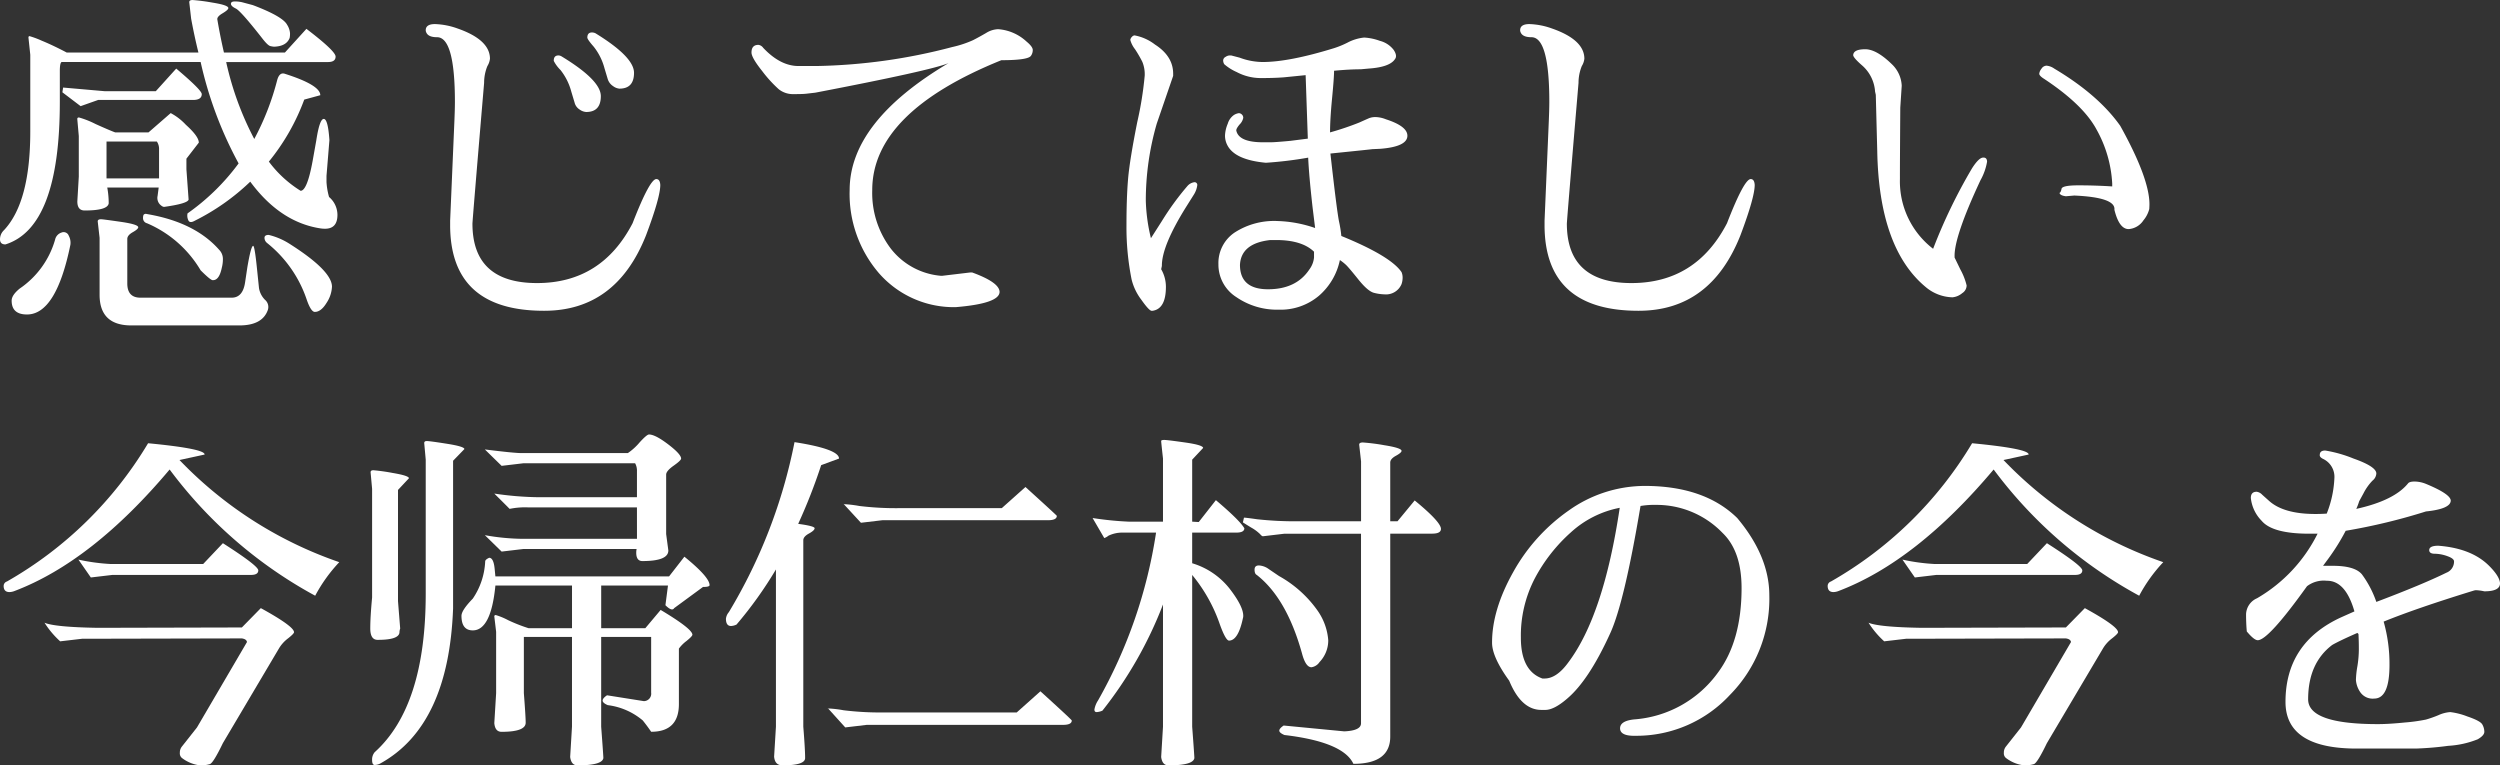
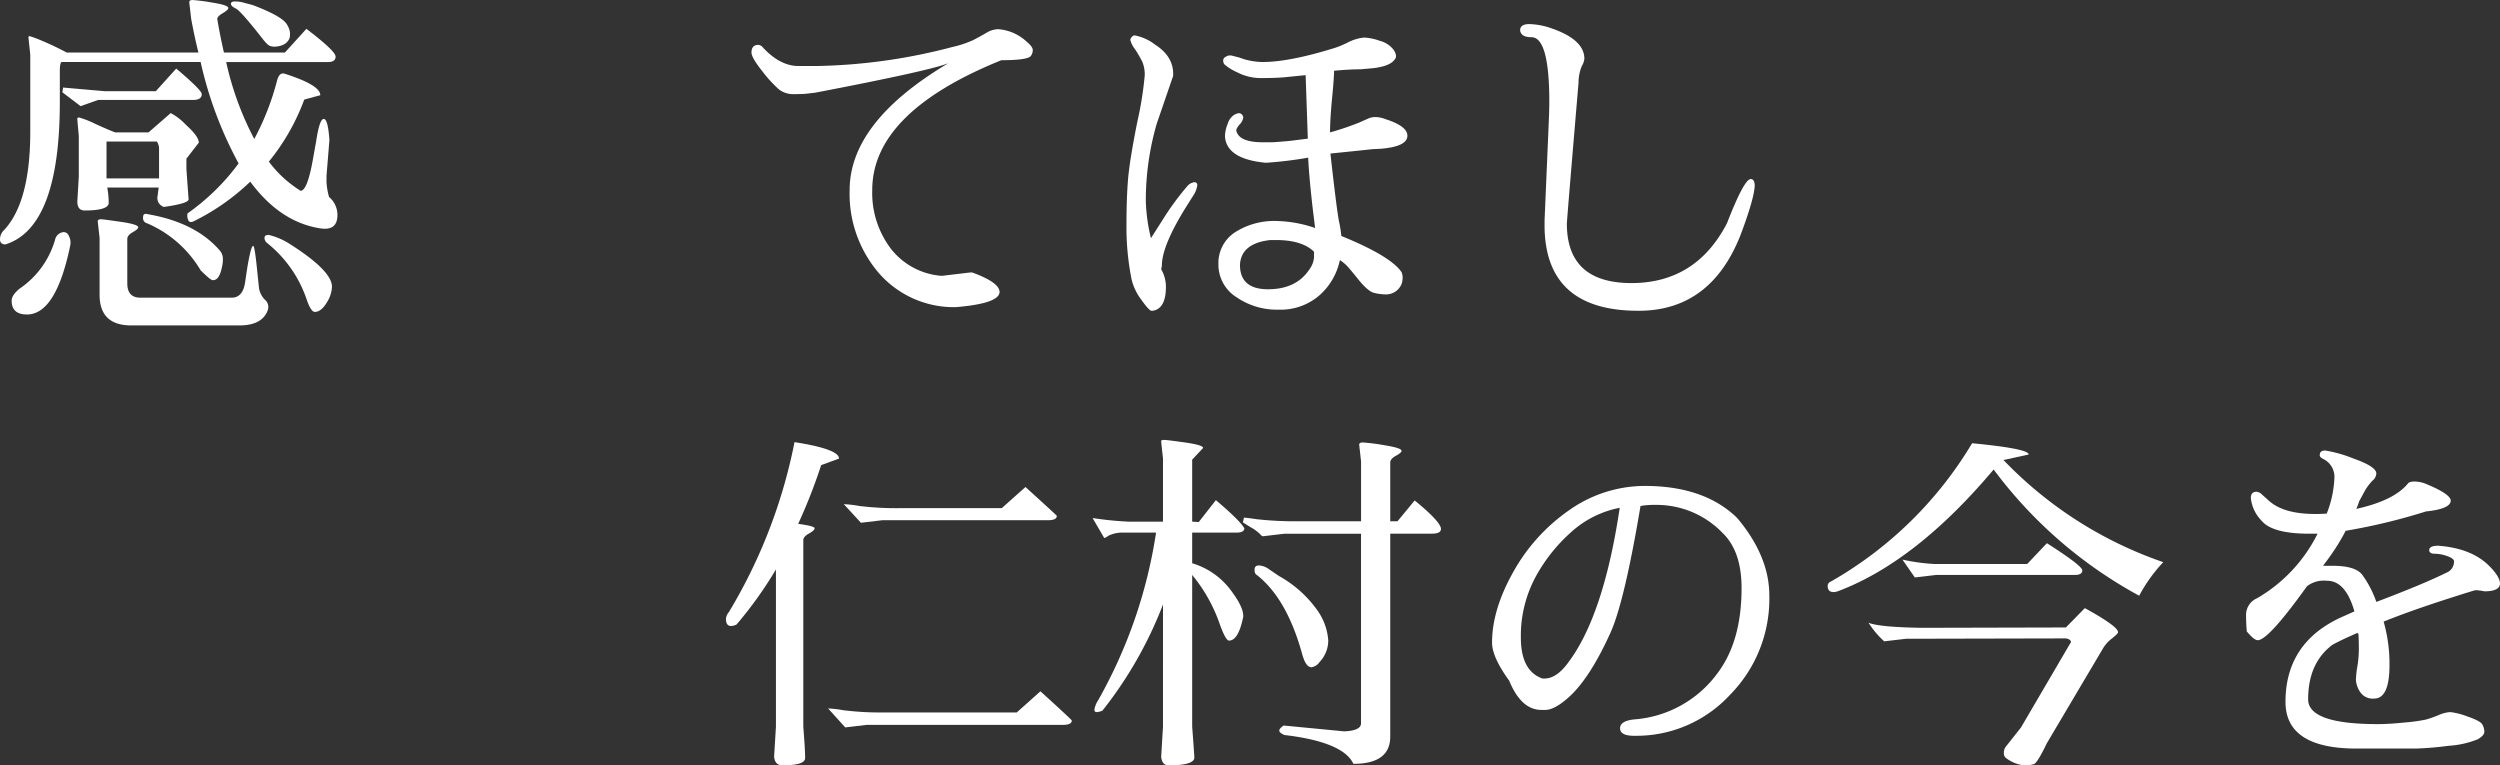
<svg xmlns="http://www.w3.org/2000/svg" viewBox="0 0 438.592 134.271">
  <rect x="0" y="0" width="438.592" height="134.271" fill="#333333" stroke="none" />
  <defs>
    <style>
      .cls-1 {
        fill: #fff;
      }
    </style>
  </defs>
  <g id="レイヤー_2" data-name="レイヤー 2">
    <g id="今帰仁村ってどんなところ_" data-name="今帰仁村ってどんなところ？">
      <g>
        <path class="cls-1" d="M7.232,12.9l-.32-3.008c0-.17.064-.256.192-.256a16.161,16.161,0,0,1,2.144.8q1.952.8,4.384,2.08h23.1q-.7-2.815-1.28-5.952l-.32-2.816c-.043-.3.149-.448.576-.448a33.446,33.446,0,0,1,3.456.448q2.816.448,2.816.96,0,.321-1.024.928t-.9,1.12q.512,3.009,1.152,5.76H51.9l3.776-4.16q5.12,3.9,5.12,4.864t-1.344.96H41.6a53.69,53.69,0,0,0,4.928,13.5A46.42,46.42,0,0,0,50.56,17.312q.384-1.344,1.28-1.088Q58.112,18.209,58.112,20l-2.816.768a37.846,37.846,0,0,1-6.208,10.88,20.207,20.207,0,0,0,5.568,5.12q1.152,0,2.112-5.248l.64-3.584q.576-3.776,1.312-3.776t.992,3.712L59.2,34.144v1.088a12.192,12.192,0,0,0,.448,2.624,4.129,4.129,0,0,1,1.472,3.136q0,2.433-2.176,2.432a5.029,5.029,0,0,1-.832-.064q-7.041-1.088-12.288-8.192A39.424,39.424,0,0,1,36.1,42.016q-.9.513-1.152-.1a1.913,1.913,0,0,1-.128-1.184,38.869,38.869,0,0,0,8.96-8.768A68.26,68.26,0,0,1,37.12,14.176H12.736q-.321.129-.32,1.6v5.376q0,22.017-9.536,25.024-.96,0-.96-.9a2.2,2.2,0,0,1,.7-1.6Q7.232,38.753,7.232,26.4Zm4.352,32.448A1.67,1.67,0,0,1,12.7,44.1a.953.953,0,0,1,1.28.544,2.586,2.586,0,0,1,.288,1.6q-2.5,12.225-7.616,12.224-2.688,0-2.688-2.432,0-.96,1.408-2.112A15.551,15.551,0,0,0,11.584,45.344ZM35.776,20.832H19.136L16.064,21.92l-3.2-2.432.128-.832,7.3.64h8.96l3.584-3.968q4.479,3.777,4.48,4.48Q37.312,20.833,35.776,20.832ZM15.488,24.288q-.064-.384.288-.384a16.048,16.048,0,0,1,2.912,1.152q2.559,1.152,3.456,1.472h5.824l3.9-3.392a10.08,10.08,0,0,1,2.656,2.048Q36.8,27.233,36.8,28.32l-2.176,2.816v1.856l.384,5.312q-.129.7-4.224,1.28-.321.064-.832-.448a1.656,1.656,0,0,1-.384-1.472q.127-.96.192-1.472H20.736a15.433,15.433,0,0,1,.256,2.752q-.129,1.281-4.224,1.28-1.281,0-1.28-1.6l.256-4.352v-7.1ZM26.56,55.52h16q1.983,0,2.368-2.752l.384-2.56q.639-3.775,1.024-3.776.255,0,.64,3.712l.384,3.712A3.768,3.768,0,0,0,48.416,55.9,1.643,1.643,0,0,1,48.9,57.7q-.96,2.688-4.992,2.688H24.96q-5.568,0-5.568-5.376V45.024l-.32-2.816c-.043-.3.149-.448.576-.448q.32,0,3.424.448t3.1.96q0,.321-.96.864t-.96,1.184v7.808Q24.256,55.52,26.56,55.52Zm3.264-25.984a2.3,2.3,0,0,0-.384-1.408H20.608v6.464h9.216ZM27.712,42.464a.916.916,0,0,1-.7-.9q0-.639.256-.7l.192-.064.7.128q8.064,1.473,12.224,6.208a2.28,2.28,0,0,1,.64,1.568,5.955,5.955,0,0,1-.192,1.568q-.449,2.176-1.536,2.176h-.064q-.384,0-2.112-1.728A20.084,20.084,0,0,0,27.712,42.464ZM47.872,9.952Q44.159,5.217,43.3,4.8t-.864-.832q0-.416.672-.416a5.771,5.771,0,0,1,1.248.128l1.92.512q5.247,1.984,6.016,3.456A3.192,3.192,0,0,1,52.8,9.12a3.852,3.852,0,0,1-.064.832q-.576,1.473-2.752,1.536a4.324,4.324,0,0,1-.608-.1Q48.9,11.3,47.872,9.952Zm.9,35.968a1.149,1.149,0,0,1-.448-.9q0-.511.736-.512a12.067,12.067,0,0,1,3.616,1.536Q60.16,50.785,60.16,53.6a5.573,5.573,0,0,1-.96,2.848q-.96,1.568-2.048,1.568-.7,0-1.472-2.3A21.449,21.449,0,0,0,48.768,45.92Z" transform="translate(-1.92 -3.296)" />
-         <path class="cls-1" d="M81.728,21.216q0-11.391-3.136-11.392-1.473,0-1.856-.768a1.02,1.02,0,0,1-.128-.448q0-1.088,1.632-1.088a12.813,12.813,0,0,1,3.936.768q5.7,1.985,5.7,5.312a3.042,3.042,0,0,1-.448,1.28,7.783,7.783,0,0,0-.576,2.944q-1.984,23.424-2.048,24.7,0,10.432,11.328,10.432t16.768-10.5q3.007-7.743,4.16-7.744.639,0,.7,1.024,0,2.177-2.5,8.832-5.248,13.248-17.856,13.248h-.064q-16.449,0-16.448-15.04v-.768l.7-16.384Q81.728,22.624,81.728,21.216Zm23.04,1.728a2.22,2.22,0,0,1-1.184-.448,2,2,0,0,1-.864-1.216l-.576-1.92a10.378,10.378,0,0,0-1.888-3.776,6.247,6.247,0,0,1-1.184-1.6V13.92q0-.9.832-.9a1.152,1.152,0,0,1,.576.192q6.847,4.161,6.848,6.944T104.768,22.944Zm1.6-13.824q6.783,4.161,6.784,6.944t-2.56,2.784a2.173,2.173,0,0,1-1.12-.448,2.289,2.289,0,0,1-.928-1.216l-.576-1.92a10.378,10.378,0,0,0-1.888-3.776q-1.121-1.279-1.12-1.6,0-.9.832-.9A1.585,1.585,0,0,1,106.368,9.12Z" transform="translate(-1.92 -3.296)" />
        <path class="cls-1" d="M133.76,12.512q0-1.344,1.216-1.344a1.208,1.208,0,0,1,.832.512q3.007,3.2,6.208,3.2h3.072a99.527,99.527,0,0,0,23.872-3.328,18.623,18.623,0,0,0,3.68-1.216q1.119-.576,2.272-1.248a4.261,4.261,0,0,1,2.112-.672,8.191,8.191,0,0,1,4.992,2.176q1.088.9,1.088,1.472a1.718,1.718,0,0,1-.32,1.024q-.513.768-5.184.768-22.656,9.153-22.656,22.784a16.182,16.182,0,0,0,3.232,10.24,12.453,12.453,0,0,0,8.8,4.8h.256L172.1,51.1h.384q4.736,1.728,4.8,3.392,0,2.049-7.68,2.688A17.443,17.443,0,0,1,156.1,51.2a21.323,21.323,0,0,1-5.12-14.56q0-11.967,17.344-22.272-3.009,1.281-23.36,5.184l-1.664.192q-.576.064-2.144.064a4.006,4.006,0,0,1-2.624-.864,22.621,22.621,0,0,1-2.912-3.2Q133.759,13.409,133.76,12.512Z" transform="translate(-1.92 -3.296)" />
        <path class="cls-1" d="M205.632,50.528a6.168,6.168,0,0,1,.832,3.072q0,3.9-2.368,4.224h-.128q-.448,0-1.824-1.952a9.656,9.656,0,0,1-1.7-3.552,46.424,46.424,0,0,1-.9-9.376q0-5.024.288-8.32t1.6-9.888a62.062,62.062,0,0,0,1.312-8.16,5.739,5.739,0,0,0-.416-2.432,21.978,21.978,0,0,0-1.28-2.208,4.592,4.592,0,0,1-.832-1.632.91.91,0,0,1,.288-.544.7.7,0,0,1,.448-.256,8.289,8.289,0,0,1,3.584,1.6q3.2,2.049,3.2,5.12v.384l-2.88,8.384a48.5,48.5,0,0,0-1.92,13.5,30.973,30.973,0,0,0,.9,6.592l1.92-3.008a48.278,48.278,0,0,1,4.48-6.144,1.948,1.948,0,0,1,1.248-.672.473.473,0,0,1,.48.544,4.015,4.015,0,0,1-.576,1.6l-1.408,2.24q-4.224,6.784-4.224,10.24v.064Q205.7,50.209,205.632,50.528Zm17.856-22.272h1.344q.831,0,3.52-.256l3.008-.384-.384-11.136-3.84.384q-1.665.129-3.968.128a8.985,8.985,0,0,1-4.288-1.056A8.545,8.545,0,0,1,216.7,14.56a1.285,1.285,0,0,1-.192-.672.726.726,0,0,1,.416-.608,1.408,1.408,0,0,1,.672-.256h.32l1.472.384a11.794,11.794,0,0,0,4.032.768q4.671,0,12.544-2.432a16.019,16.019,0,0,0,2.336-.96,7.975,7.975,0,0,1,2.944-.9,9.552,9.552,0,0,1,2.752.576,4.431,4.431,0,0,1,2.432,1.6q.672,1.024.224,1.6-.9,1.409-4.608,1.664l-1.408.128q-1.984,0-4.672.256,0,1.217-.352,4.864t-.352,5.952a50.484,50.484,0,0,0,5.12-1.728q1.28-.576,1.728-.768a3.046,3.046,0,0,1,1.184-.192,5.163,5.163,0,0,1,1.76.384q3.775,1.217,3.776,2.88,0,1.92-4.736,2.3l-1.408.064q-.448.064-7.36.768,1.088,9.729,1.5,11.872a21.742,21.742,0,0,1,.416,2.592q8.64,3.521,10.56,6.336a2.5,2.5,0,0,1,.192.992,3.531,3.531,0,0,1-.192,1.12,2.954,2.954,0,0,1-3.008,1.792,8.117,8.117,0,0,1-1.792-.256q-1.089-.255-2.784-2.368t-2.176-2.56a8.311,8.311,0,0,0-1.056-.832,11.3,11.3,0,0,1-3.648,6.24,10.4,10.4,0,0,1-7.1,2.464,12.562,12.562,0,0,1-7.424-2.208,6.752,6.752,0,0,1-3.136-5.76,6.449,6.449,0,0,1,2.848-5.568,12.751,12.751,0,0,1,7.52-2.016A21.98,21.98,0,0,1,232.64,43.3l-.448-3.648q-.641-5.7-.768-8.7a68.675,68.675,0,0,1-7.424.9q-5.5-.512-6.784-3.136a3.6,3.6,0,0,1-.384-1.632,5.85,5.85,0,0,1,.48-2.08,2.844,2.844,0,0,1,1.088-1.536,2.277,2.277,0,0,1,.864-.32.786.786,0,0,1,.512.224.77.77,0,0,1,.256.608,2.246,2.246,0,0,1-.64,1.152q-.64.768-.576,1.088Q219.263,28.257,223.488,28.256Zm-4.032,21.5q0,4.289,4.928,4.288t7.232-3.456a4.2,4.2,0,0,0,.832-2.112V47.456q-2.112-2.047-6.656-2.048h-1.024Q219.647,45.984,219.456,49.76Z" transform="translate(-1.92 -3.296)" />
        <path class="cls-1" d="M273.728,21.216q0-11.391-3.136-11.392-1.473,0-1.856-.768a1.02,1.02,0,0,1-.128-.448q0-1.088,1.632-1.088a12.813,12.813,0,0,1,3.936.768q5.7,1.985,5.7,5.312a3.042,3.042,0,0,1-.448,1.28,7.783,7.783,0,0,0-.576,2.944q-1.985,23.424-2.048,24.7,0,10.432,11.328,10.432t16.768-10.5q3.007-7.743,4.16-7.744.639,0,.7,1.024,0,2.177-2.5,8.832-5.249,13.248-17.856,13.248h-.064q-16.449,0-16.448-15.04v-.768l.7-16.384Q273.727,22.624,273.728,21.216Z" transform="translate(-1.92 -3.296)" />
-         <path class="cls-1" d="M335.3,22.176q-.065,9.345-.064,12.544a14.921,14.921,0,0,0,5.824,12.224A93.916,93.916,0,0,1,347.9,32.8q1.152-1.791,1.888-1.856t.736.736a10.167,10.167,0,0,1-1.152,3.232q-4.672,9.984-4.544,13.44v.128l1.024,2.112a11.2,11.2,0,0,1,1.088,2.784,1.613,1.613,0,0,1-.768,1.344,3.082,3.082,0,0,1-1.728.736,7.567,7.567,0,0,1-4.672-1.792q-8.193-6.783-8.512-23.808-.129-4.928-.256-9.92l-.128-.576a6.671,6.671,0,0,0-2.3-4.608q-1.536-1.344-1.536-1.792.063-1.023,2.112-1.024t4.864,2.816a5.533,5.533,0,0,1,1.536,3.584ZM365.824,37.6l-1.472.128q-.96-.128-1.088-.512l-.064-.064q.255-.063.384-.7.063-.639,2.944-.64T372.48,36v-.512a21.67,21.67,0,0,0-2.752-9.472q-2.368-4.416-9.408-9.024-.641-.447-.64-.768a1.694,1.694,0,0,1,.384-.864,1.1,1.1,0,0,1,.9-.544,2.812,2.812,0,0,1,1.344.512q7.743,4.608,11.584,10.048,5.12,9.216,5.12,13.76,0,.256-.032.832a5,5,0,0,1-1.024,1.984,3.392,3.392,0,0,1-2.592,1.536q-1.665,0-2.5-3.392Q373.119,37.921,365.824,37.6Z" transform="translate(-1.92 -3.296)" />
-         <path class="cls-1" d="M3.584,107.168q-1.025,0-1.024-1.088a.822.822,0,0,1,.576-.768A68.124,68.124,0,0,0,27.9,81.056q9.984.959,9.92,1.984L33.408,84A70.583,70.583,0,0,0,61.44,101.92a27.224,27.224,0,0,0-4.224,5.888A78.425,78.425,0,0,1,31.68,85.664q-13.569,16.128-27.2,21.312A2.611,2.611,0,0,1,3.584,107.168Zm6.144,5.376q1.791.768,9.28.895l25.344-.063,3.328-3.393q5.823,3.2,5.824,4.225,0,.257-1.056,1.088a6.148,6.148,0,0,0-1.568,1.727l-9.856,16.641q-1.665,3.456-2.272,3.68a5.352,5.352,0,0,1-1.76.223,6.476,6.476,0,0,1-3.136-1.279,1.036,1.036,0,0,1-.384-.929,1.663,1.663,0,0,1,.384-1.12l2.624-3.327,8.768-14.976q-.065-.512-.9-.64l-28.032.063-3.84.449A15.761,15.761,0,0,1,9.728,112.544Zm5.952-11.072a34.542,34.542,0,0,0,5.568.767h16.32l3.456-3.647q6.207,3.967,6.208,4.767t-1.28.8H21.632l-3.776.447Z" transform="translate(-1.92 -3.296)" />
-         <path class="cls-1" d="M67.2,108.128V89.056l-.256-2.817q-.065-.447.48-.447a34.215,34.215,0,0,1,3.392.479q2.847.481,2.848.928l-1.92,2.049v19.52l.384,4.8a2.1,2.1,0,0,0-.128.7q-.129,1.283-3.776,1.281H68.16q-1.281,0-1.28-2.016T67.2,108.128Zm.48,29.376q-.48,0-.48-.864a2.01,2.01,0,0,1,.448-1.376q8.959-8.064,8.96-27.777V83.936l-.256-2.816q-.065-.449.448-.448t3.552.479q3.039.481,3.04.929l-1.984,2.048v25.92q-.768,20.481-12.672,27.136A2.221,2.221,0,0,1,67.68,137.5Zm21.152-31.488q-.768,7.872-3.968,7.872-1.985,0-1.984-2.56,0-.96,1.984-3.009a12.592,12.592,0,0,0,2.176-6.527q0-.32.7-.641.768,0,.96,1.92l.128,1.345H119.3l2.688-3.456q4.416,3.585,4.416,4.992c0,.214-.384.319-1.152.319l-5.056,3.712q-.384.642-1.536-.511l.448-3.456H107.392V113.5h7.744l2.688-3.2q5.568,3.327,5.568,4.351,0,.258-1.024,1.089a6.447,6.447,0,0,0-1.344,1.344v9.727q0,4.866-4.864,4.865-.7-1.023-1.472-1.985a11.766,11.766,0,0,0-6.144-2.687q-.9-.384-.9-.8t.768-.929l6.464,1.025a1.3,1.3,0,0,0,1.28-1.472V115.04h-8.768v15.743q.384,5.12.384,5.505-.192,1.279-4.544,1.279-1.089,0-1.28-1.471l.32-5.313V115.04H93.824V124.9q.32,4.161.32,5.184,0,1.6-4.224,1.6-1.152,0-1.28-1.536l.32-5.248V114.144l-.32-2.688a.227.227,0,0,1,.256-.257,12.071,12.071,0,0,1,2.176.9,28.03,28.03,0,0,0,3.584,1.408h7.616v-7.488Zm24.832-13.7H94.656a13.28,13.28,0,0,0-3.328.256L88.64,89.888a56.738,56.738,0,0,0,7.808.639h17.216V85.983a2.657,2.657,0,0,0-.32-1.408H93.7l-3.776.448-2.944-2.879q5.119.639,6.4.639h18.688a10.09,10.09,0,0,0,2.048-1.855q1.28-1.408,1.664-1.408,1.088,0,3.36,1.728t2.272,2.5q0,.321-1.312,1.247t-1.312,1.569V96.991l.384,2.881q0,1.855-4.544,1.856-1.089,0-1.088-1.472a3.256,3.256,0,0,1,.064-.641H93.7l-3.776.448-2.944-2.879a39.376,39.376,0,0,0,6.4.639h20.288Z" transform="translate(-1.92 -3.296)" />
        <path class="cls-1" d="M131.136,112.863a2.46,2.46,0,0,1-.96.257q-.9,0-.9-1.28a2.161,2.161,0,0,1,.512-1.152,92.3,92.3,0,0,0,11.52-29.825q7.807,1.218,7.808,2.881L145.984,84.9a97.709,97.709,0,0,1-4.032,10.3q2.88.386,2.88.769t-.992.928q-.993.544-.992,1.184v32.7q.32,3.971.32,5.505,0,1.279-3.968,1.279-1.344,0-1.472-1.536l.32-5.248V103.2A70.353,70.353,0,0,1,131.136,112.863ZM147.2,127.584l-.064-.064A.056.056,0,0,0,147.2,127.584Zm0,0a19.913,19.913,0,0,1,2.72.319,52.628,52.628,0,0,0,6.816.385h23.552l4.16-3.713q5.5,4.992,5.5,5.12,0,.769-1.536.769H153.984l-3.776.448Zm2.752-35.84-.064-.064A.056.056,0,0,0,149.952,91.744Zm0,0a20.079,20.079,0,0,1,2.72.319,52.866,52.866,0,0,0,6.816.384h18.176l4.16-3.712q5.5,4.992,5.5,5.057,0,.768-1.536.768H156.736l-3.776.448Z" transform="translate(-1.92 -3.296)" />
        <path class="cls-1" d="M211.072,130.783q.384,5.12.384,5.505-.192,1.279-4.544,1.279-1.089,0-1.28-1.471l.32-5.313V109.344a70.87,70.87,0,0,1-10.624,18.624,2.944,2.944,0,0,1-1.024.256q-.384,0-.384-.449a4.207,4.207,0,0,1,.64-1.6,85.63,85.63,0,0,0,10.176-29.441h-5.888a5.583,5.583,0,0,0-2.464.544,2.443,2.443,0,0,1-.736.416L193.6,94.176a56.952,56.952,0,0,0,6.4.639h5.952V83.744q-.321-2.882-.32-3.072c0-.128.181-.193.544-.193s1.589.151,3.68.449,3.136.619,3.136.96l-1.92,2.048V94.815l1.152.065,3.008-3.84q4.16,3.52,4.992,4.928,0,.766-1.408.767h-7.744v5.376a13.149,13.149,0,0,1,6.56,4.449q2.4,3.1,2.4,4.768a1.43,1.43,0,0,1-.064.447q-.832,3.906-2.432,3.905-.576,0-1.6-2.817a27.769,27.769,0,0,0-4.864-8.7Zm16.192-33.855-3.776.448q-.192,0-.512-.385a7.453,7.453,0,0,0-1.568-1.151q-1.248-.768-1.44-.9l.192-.832q.319,0,2.336.288a61.116,61.116,0,0,0,6.88.353H240.7v-10.5l-.32-2.88q-.064-.447.64-.448a36.061,36.061,0,0,1,3.744.479q3.039.481,3.04.992,0,.321-.992.865t-.992,1.183v10.3h1.28l3.008-3.648q4.608,3.777,4.608,4.992,0,.831-1.536.832h-7.36v35.519q.063,4.863-6.464,4.865-1.793-3.84-12.1-5.056-.9-.384-.9-.769c0-.256.256-.553.768-.895l10.624,1.023q2.943-.127,2.944-1.407V96.928ZM222.4,104.16c-.256-.129-.384-.437-.384-.929s.256-.735.768-.735a3.218,3.218,0,0,1,1.728.64l1.792,1.216a20.427,20.427,0,0,1,6.752,6.047,10.416,10.416,0,0,1,1.888,5.216,5.494,5.494,0,0,1-1.536,3.841,2.054,2.054,0,0,1-1.408.9q-1.024,0-1.664-2.432Q227.648,108.257,222.4,104.16Z" transform="translate(-1.92 -3.296)" />
        <path class="cls-1" d="M288.64,132.384q-2.5,0-2.5-1.313t2.5-1.567a19.9,19.9,0,0,0,14.656-8.192q4.16-5.568,4.16-14.848,0-6.465-3.328-9.664a16.067,16.067,0,0,0-11.648-4.928h-.768a14.455,14.455,0,0,0-1.984.191q-2.88,17.154-5.376,22.464-3.712,8.128-7.488,11.328-2.3,1.986-3.84,1.985h-.7q-3.52,0-5.632-5.12-3.009-4.161-3.008-6.657V116q0-5.7,3.68-12.288a32.237,32.237,0,0,1,9.76-10.849,23.094,23.094,0,0,1,13.312-4.319q10.5,0,16.256,5.632,5.631,6.718,5.632,13.568a24.005,24.005,0,0,1-6.944,17.5,22.333,22.333,0,0,1-16.288,7.136Zm-2.56-40A17.655,17.655,0,0,0,277.5,96.7a28.959,28.959,0,0,0-6.3,8.031,21.778,21.778,0,0,0-2.464,10.433q0,5.825,3.776,7.168h.384q2.112,0,4.16-2.816Q283.263,111.264,286.08,92.384Z" transform="translate(-1.92 -3.296)" />
        <path class="cls-1" d="M323.584,107.168q-1.024,0-1.024-1.088a.822.822,0,0,1,.576-.768A68.124,68.124,0,0,0,347.9,81.056q9.984.959,9.92,1.984l-4.416.96a70.583,70.583,0,0,0,28.032,17.92,27.224,27.224,0,0,0-4.224,5.888A78.425,78.425,0,0,1,351.68,85.664q-13.569,16.128-27.2,21.312A2.611,2.611,0,0,1,323.584,107.168Zm6.144,5.376q1.791.768,9.28.895l25.344-.063,3.328-3.393q5.823,3.2,5.824,4.225,0,.257-1.056,1.088a6.148,6.148,0,0,0-1.568,1.727l-9.856,16.641q-1.665,3.456-2.272,3.68a5.352,5.352,0,0,1-1.76.223,6.476,6.476,0,0,1-3.136-1.279,1.036,1.036,0,0,1-.384-.929,1.663,1.663,0,0,1,.384-1.12l2.624-3.327,8.768-14.976q-.065-.512-.9-.64l-28.032.063-3.84.449A15.761,15.761,0,0,1,329.728,112.544Zm5.952-11.072a34.542,34.542,0,0,0,5.568.767h16.32l3.456-3.647q6.207,3.967,6.208,4.767t-1.28.8h-24.32l-3.776.447Z" transform="translate(-1.92 -3.296)" />
        <path class="cls-1" d="M396.8,90.655c0-.724.341-1.088,1.024-1.088a1.627,1.627,0,0,1,.96.513L400,91.168q2.559,2.3,8.128,2.3.96,0,1.984-.065a18.911,18.911,0,0,0,1.344-6.176,3.474,3.474,0,0,0-1.984-3.423c-.427-.213-.619-.449-.576-.7q0-.768.96-.768a22.869,22.869,0,0,1,4.96,1.408q4,1.409,4,2.624a1.711,1.711,0,0,1-.672,1.247,9.171,9.171,0,0,0-1.568,2.208l-.768,1.408a10.691,10.691,0,0,1-.512,1.344q6.656-1.47,9.088-4.479c.17-.213.554-.321,1.152-.321a5.467,5.467,0,0,1,1.92.385q4.351,1.791,4.416,2.944,0,1.473-4.352,1.919a104.624,104.624,0,0,1-14.08,3.393,38.2,38.2,0,0,1-3.072,4.928l-.9,1.216H411.2q3.84,0,5.088,1.5a17.939,17.939,0,0,1,2.528,4.833q8.127-3.072,12.288-5.121a2.088,2.088,0,0,0,1.344-1.983c0-.342-.395-.65-1.184-.929a6.649,6.649,0,0,0-2.176-.416q-.993,0-.992-.639,0-.768,1.6-.768,5.823.448,8.9,3.52,1.856,1.857,1.92,3.072,0,1.407-2.752,1.408a8.09,8.09,0,0,0-1.344-.192,1.344,1.344,0,0,0-.512.064q-9.984,3.072-15.808,5.44a27.182,27.182,0,0,1,1.024,7.616q0,5.889-2.688,5.887a2.638,2.638,0,0,1-2.5-1.215,4.317,4.317,0,0,1-.7-2.048,16.1,16.1,0,0,1,.256-2.4,18.565,18.565,0,0,0,.256-2.975q0-1.408-.064-2.689l-.192-.191q-3.072,1.342-4.416,2.111-4.224,3.2-4.224,9.536,0,4.354,12.224,4.353,1.92,0,4.768-.288a29.978,29.978,0,0,0,3.68-.512,19.862,19.862,0,0,0,2.176-.768,6.068,6.068,0,0,1,2.08-.544,12.311,12.311,0,0,1,3.008.767q2.271.769,2.624,1.408a2.652,2.652,0,0,1,.352,1.281q0,.639-1.152,1.311a16.317,16.317,0,0,1-5.184,1.153,55.93,55.93,0,0,1-5.7.48H415.36q-12.48,0-12.48-8.192,0-10.368,9.792-14.848l2.3-1.024q-1.536-5.376-4.8-5.376h-.064a4.851,4.851,0,0,0-3.456.96q-6.785,9.472-8.64,9.471-.641,0-1.92-1.535-.129-1.407-.128-3.072a3.172,3.172,0,0,1,1.92-2.752,26.947,26.947,0,0,0,10.624-11.328H407.04q-6.465,0-8.352-2.273A6.672,6.672,0,0,1,396.8,90.655Z" transform="translate(-1.92 -3.296)" />
      </g>
    </g>
  </g>
</svg>